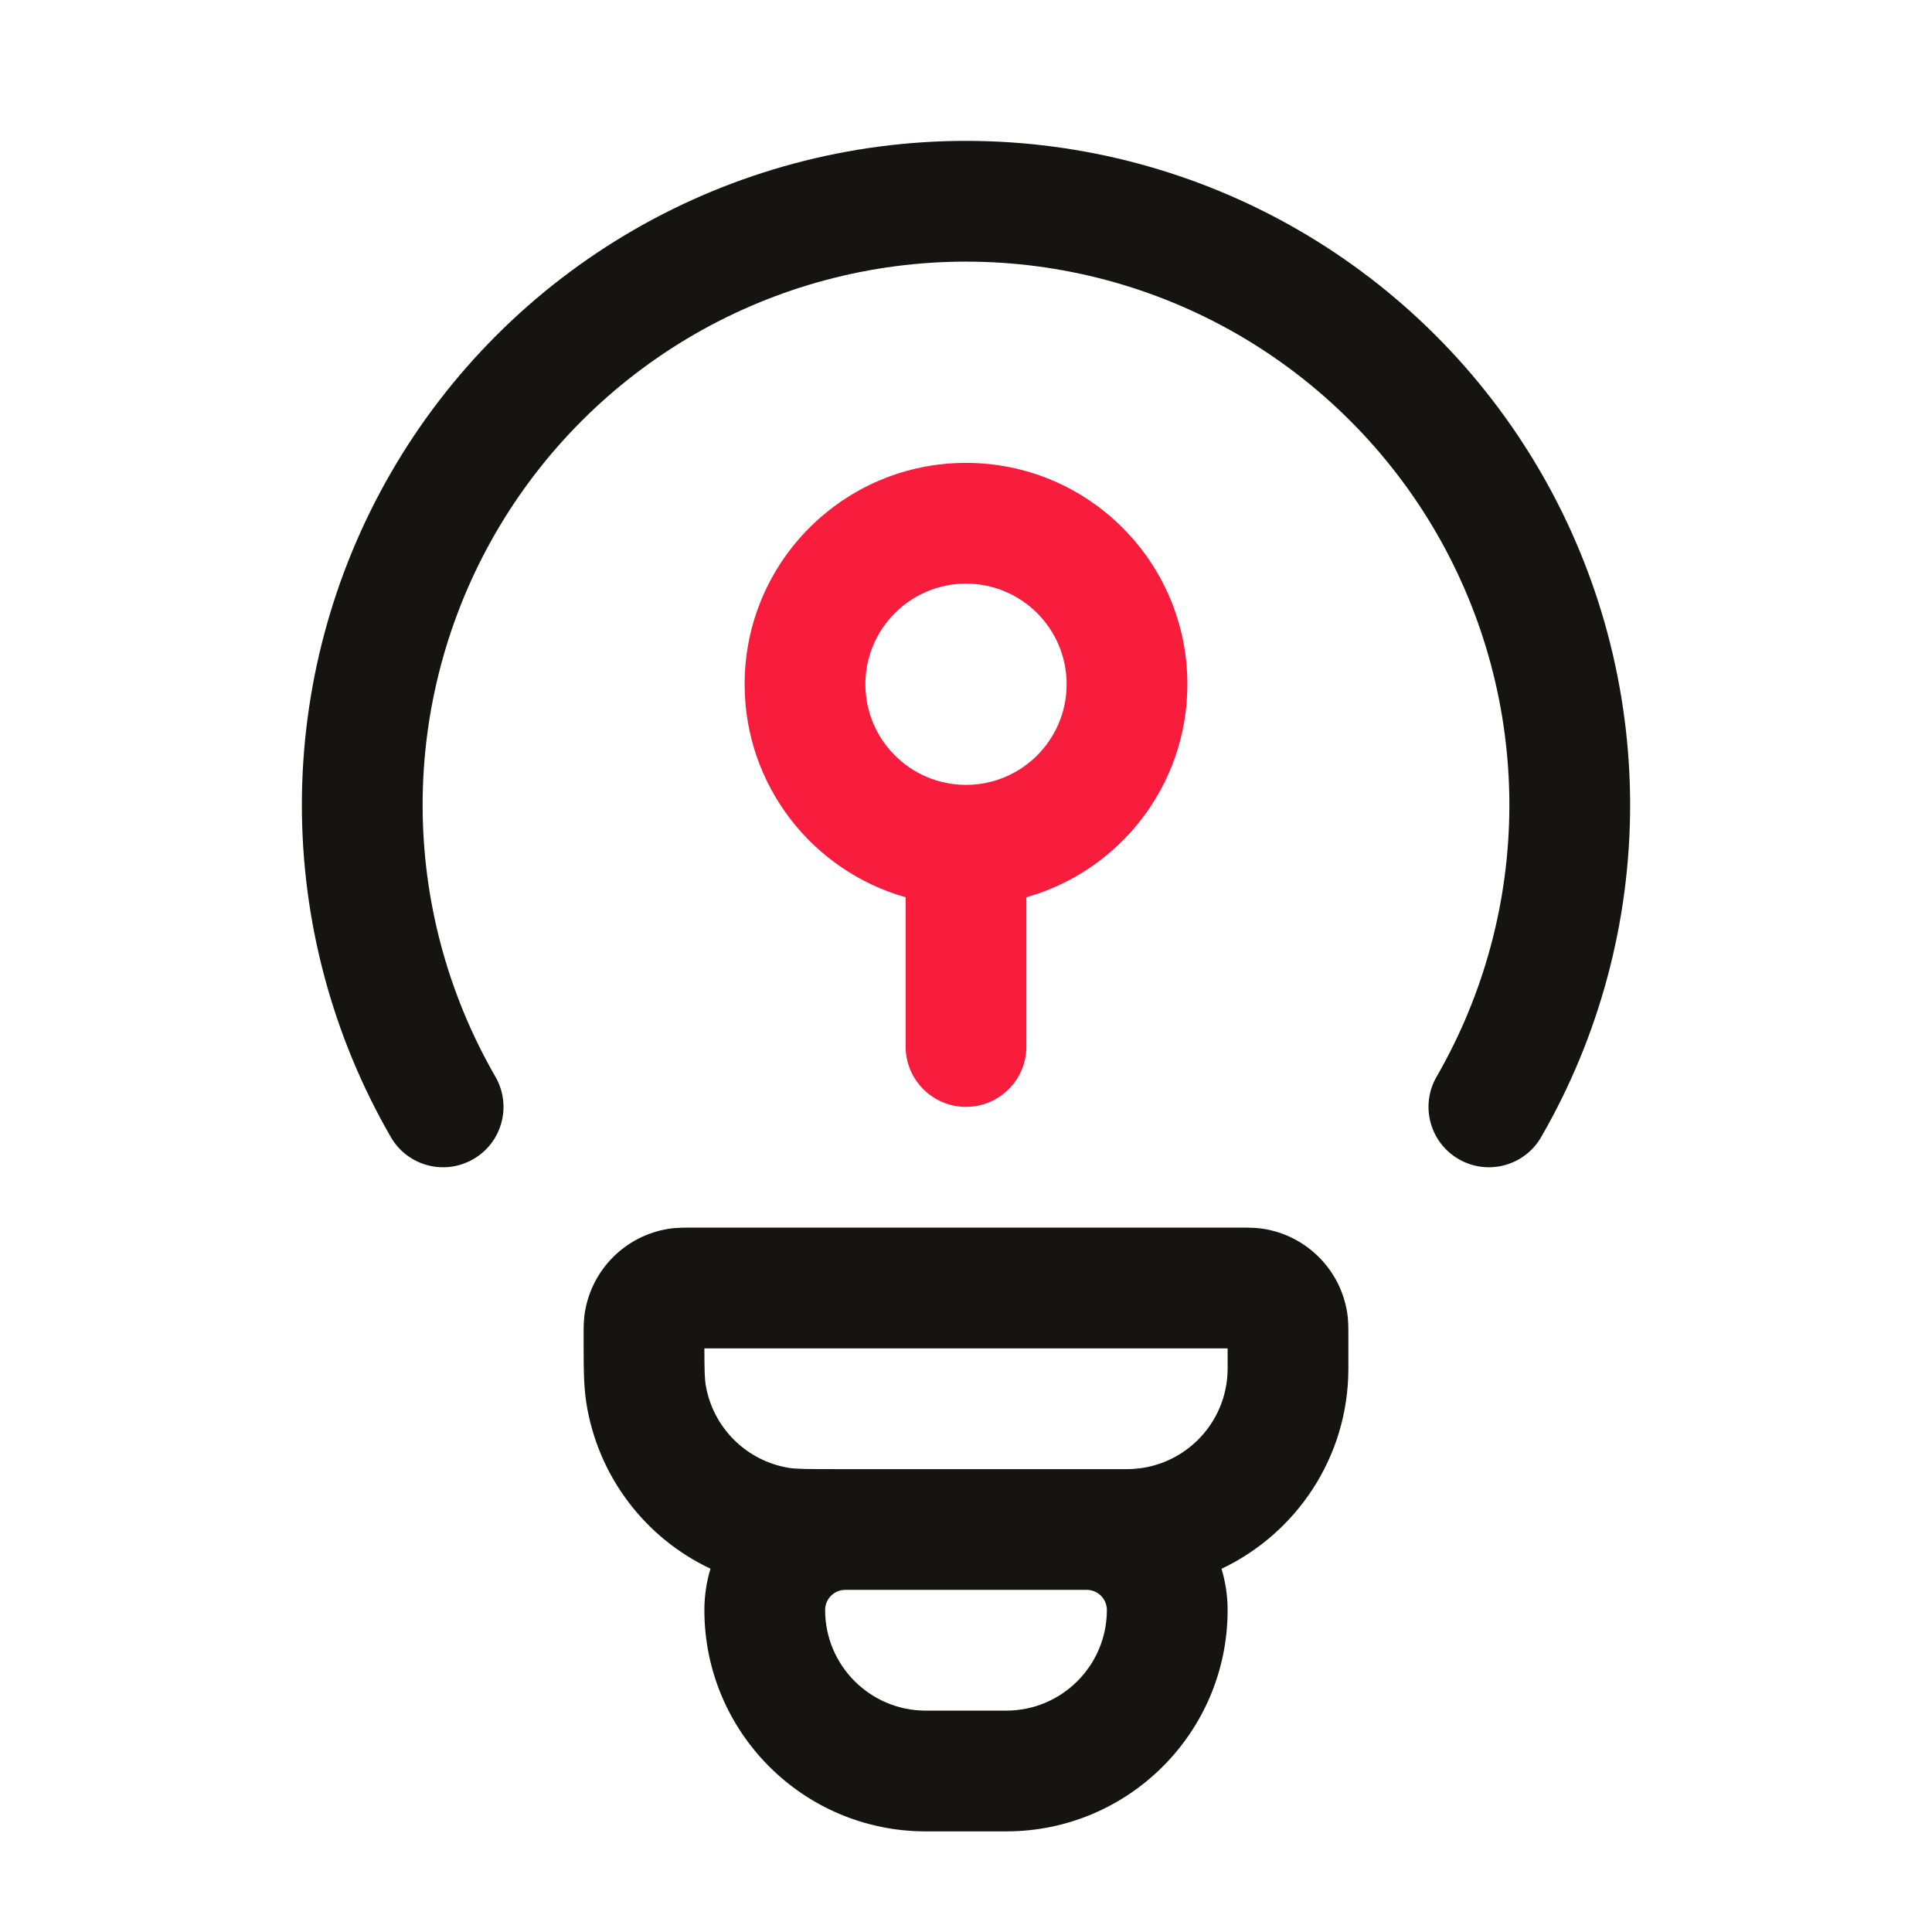
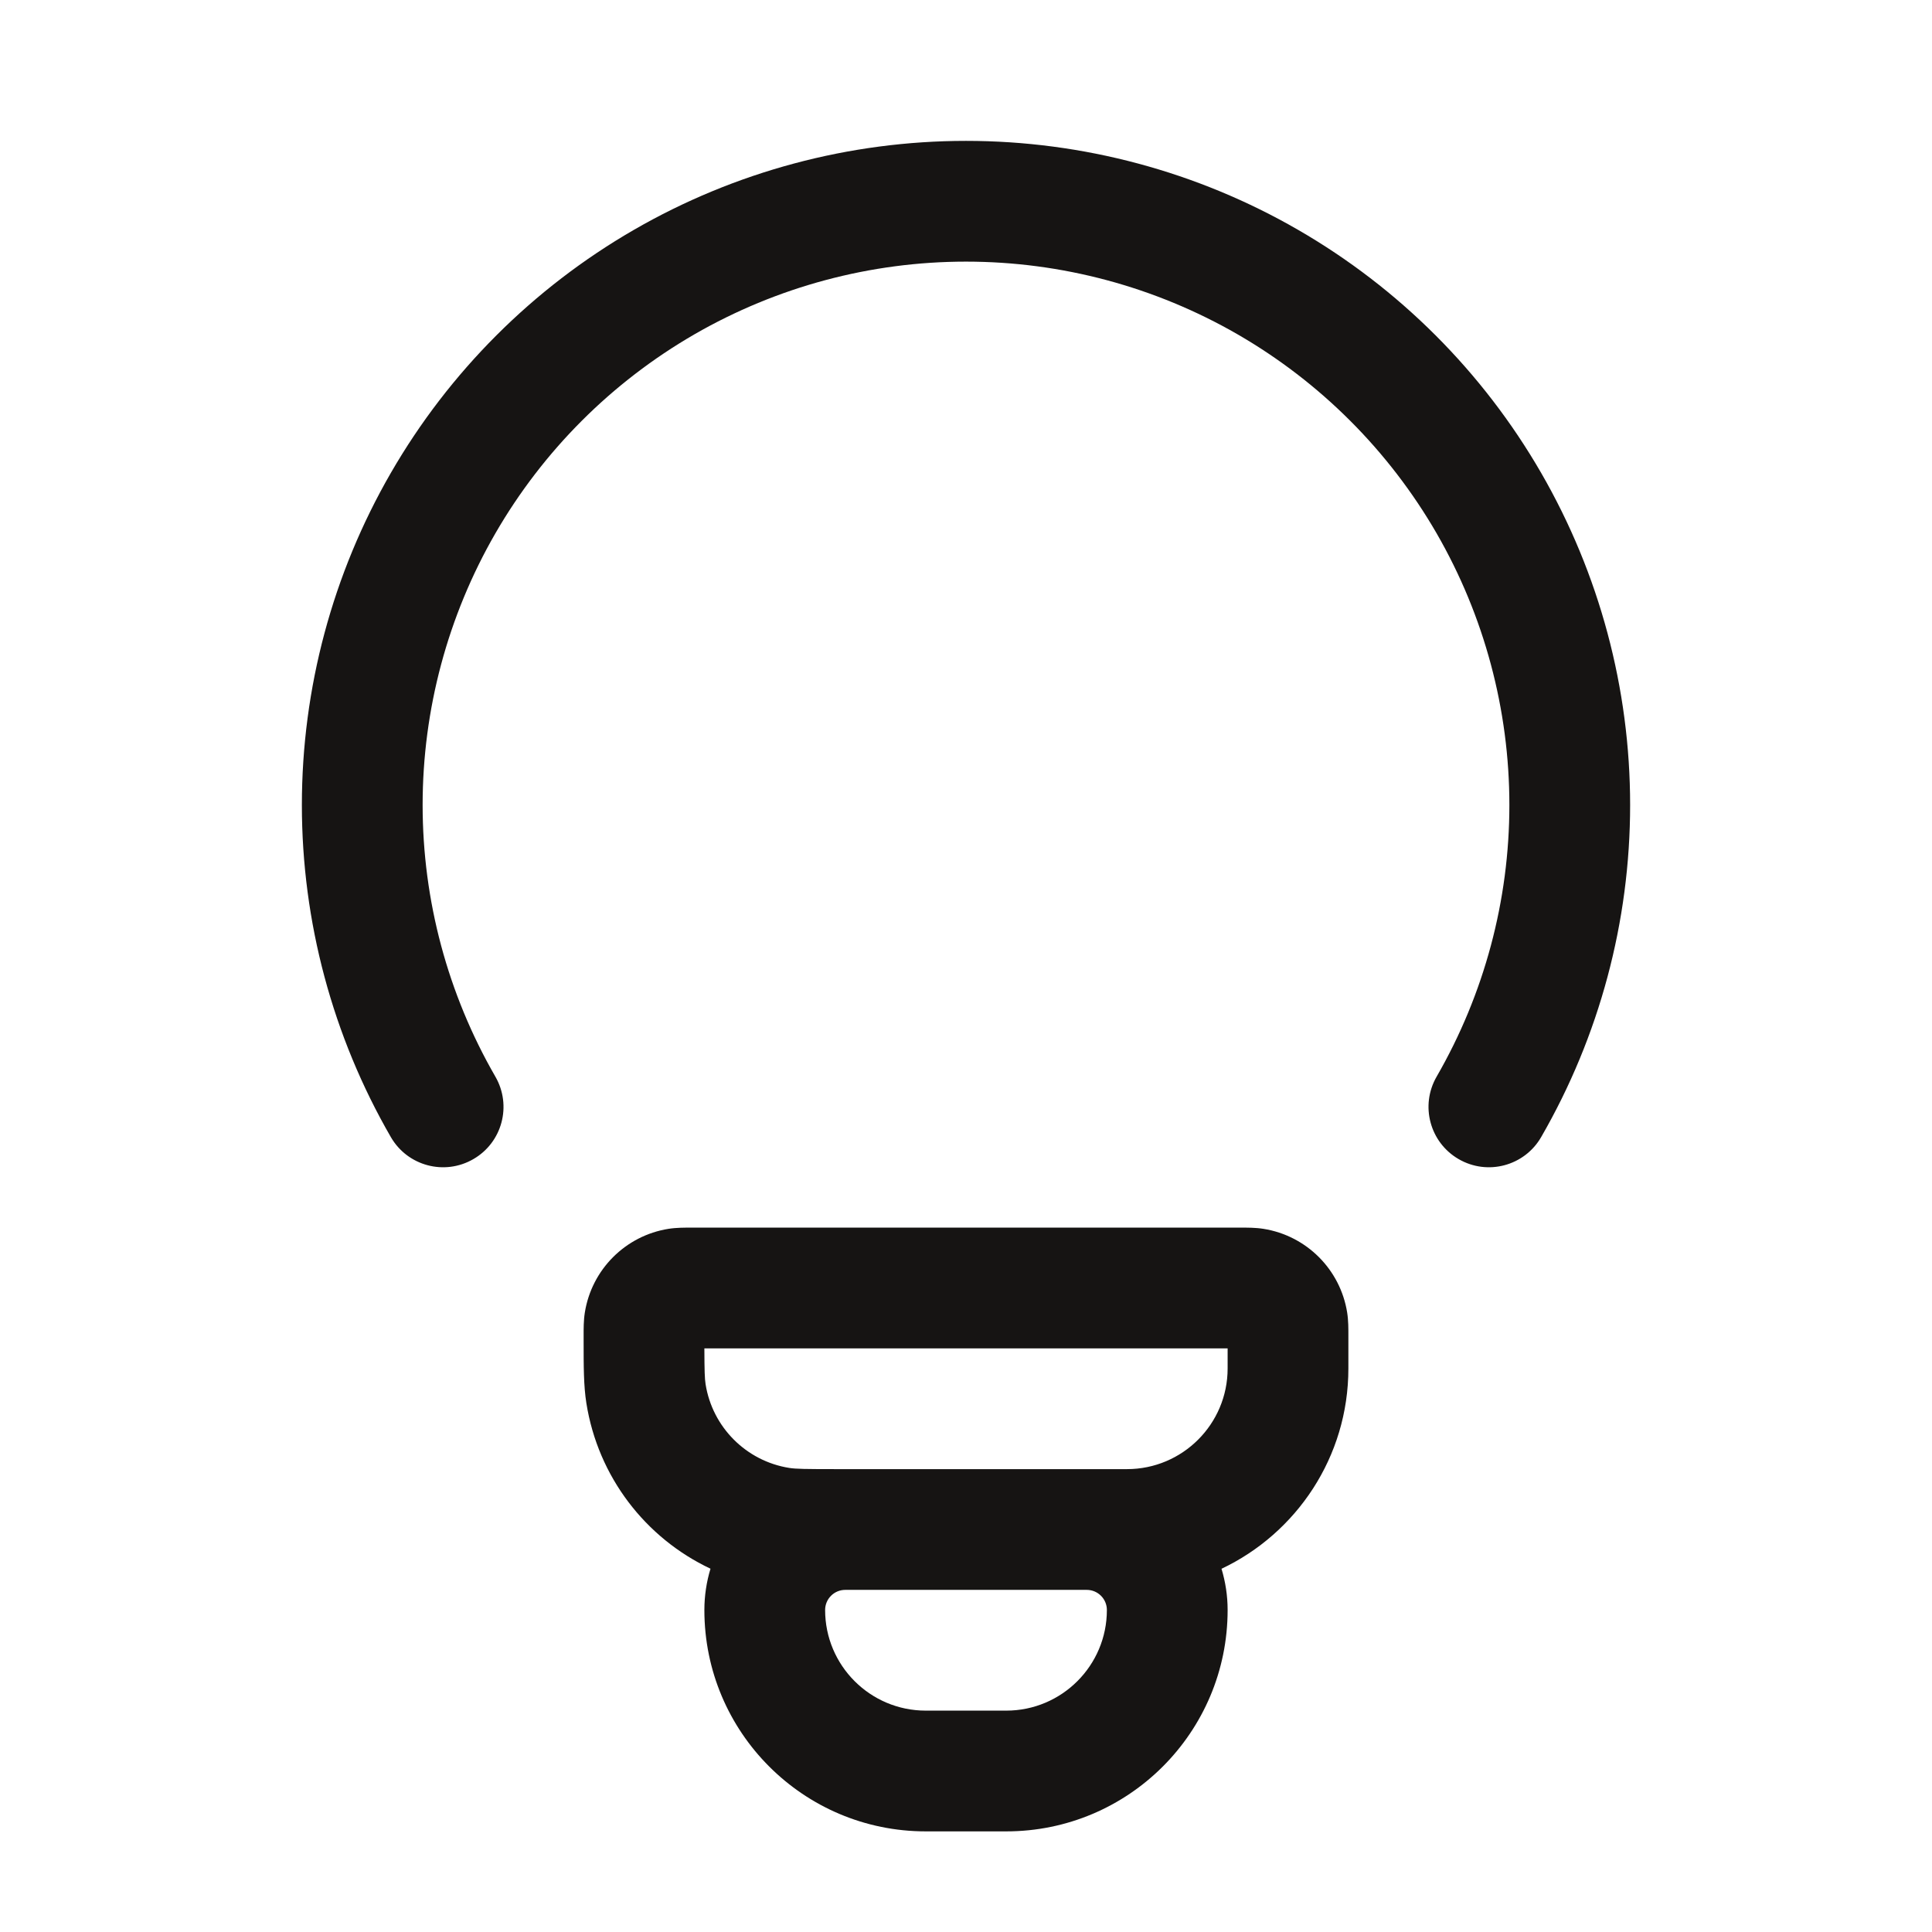
<svg xmlns="http://www.w3.org/2000/svg" width="24" height="24" viewBox="0 0 24 24" fill="none">
  <path fill-rule="evenodd" clip-rule="evenodd" d="M7.875 2.855C9.129 2.131 10.552 1.75 12 1.75C13.448 1.75 14.871 2.131 16.125 2.855C17.379 3.579 18.421 4.621 19.145 5.875C19.869 7.129 20.25 8.552 20.25 10C20.25 11.448 19.869 12.871 19.145 14.125C18.938 14.484 18.479 14.607 18.12 14.399C17.762 14.192 17.639 13.734 17.846 13.375C18.438 12.349 18.75 11.185 18.75 10C18.75 8.815 18.438 7.651 17.846 6.625C17.253 5.599 16.401 4.747 15.375 4.154C14.349 3.562 13.185 3.25 12 3.25C10.815 3.25 9.651 3.562 8.625 4.154C7.599 4.747 6.747 5.599 6.154 6.625C5.562 7.651 5.25 8.815 5.25 10C5.25 11.185 5.562 12.349 6.154 13.375C6.361 13.734 6.239 14.192 5.88 14.399C5.521 14.607 5.062 14.484 4.855 14.125C4.131 12.871 3.75 11.448 3.75 10C3.75 8.552 4.131 7.129 4.855 5.875C5.579 4.621 6.621 3.579 7.875 2.855ZM8.75 20C8.75 19.822 8.777 19.649 8.826 19.487C8.018 19.106 7.429 18.345 7.284 17.43C7.25 17.215 7.25 16.973 7.25 16.659L7.25 16.6L7.25 16.58C7.25 16.513 7.249 16.405 7.265 16.305C7.35 15.77 7.77 15.35 8.304 15.265C8.405 15.249 8.513 15.25 8.58 15.25L8.6 15.25H15.4L15.42 15.25C15.487 15.25 15.595 15.249 15.695 15.265C16.23 15.35 16.65 15.77 16.735 16.305C16.751 16.405 16.75 16.513 16.75 16.58L16.75 16.6V17C16.75 18.099 16.105 19.047 15.174 19.488C15.223 19.65 15.25 19.822 15.25 20C15.25 21.519 14.019 22.75 12.5 22.75H11.5C9.981 22.75 8.75 21.519 8.75 20ZM13.5 19.75H12H10.5C10.362 19.75 10.25 19.862 10.25 20C10.25 20.69 10.81 21.25 11.5 21.25H12.5C13.19 21.25 13.75 20.69 13.75 20C13.75 19.862 13.638 19.75 13.5 19.75ZM8.765 17.195C8.754 17.125 8.751 17.031 8.75 16.75H15.25V17C15.25 17.69 14.69 18.25 14 18.25H13.5H12H10.5H10.4C10 18.25 9.887 18.248 9.804 18.235C9.27 18.15 8.85 17.73 8.765 17.195Z" fill="#161413" />
-   <path fill-rule="evenodd" clip-rule="evenodd" d="M12 5.75C10.481 5.75 9.25 6.981 9.25 8.5C9.25 9.759 10.096 10.82 11.25 11.146V13C11.25 13.414 11.586 13.75 12 13.75C12.414 13.75 12.75 13.414 12.75 13V11.146C13.904 10.82 14.75 9.759 14.75 8.5C14.75 6.981 13.519 5.75 12 5.75ZM10.75 8.5C10.75 7.81 11.31 7.25 12 7.25C12.69 7.25 13.25 7.81 13.25 8.5C13.25 9.19 12.69 9.75 12 9.75C11.31 9.75 10.75 9.19 10.75 8.5Z" fill="#F81D3D" />
</svg>